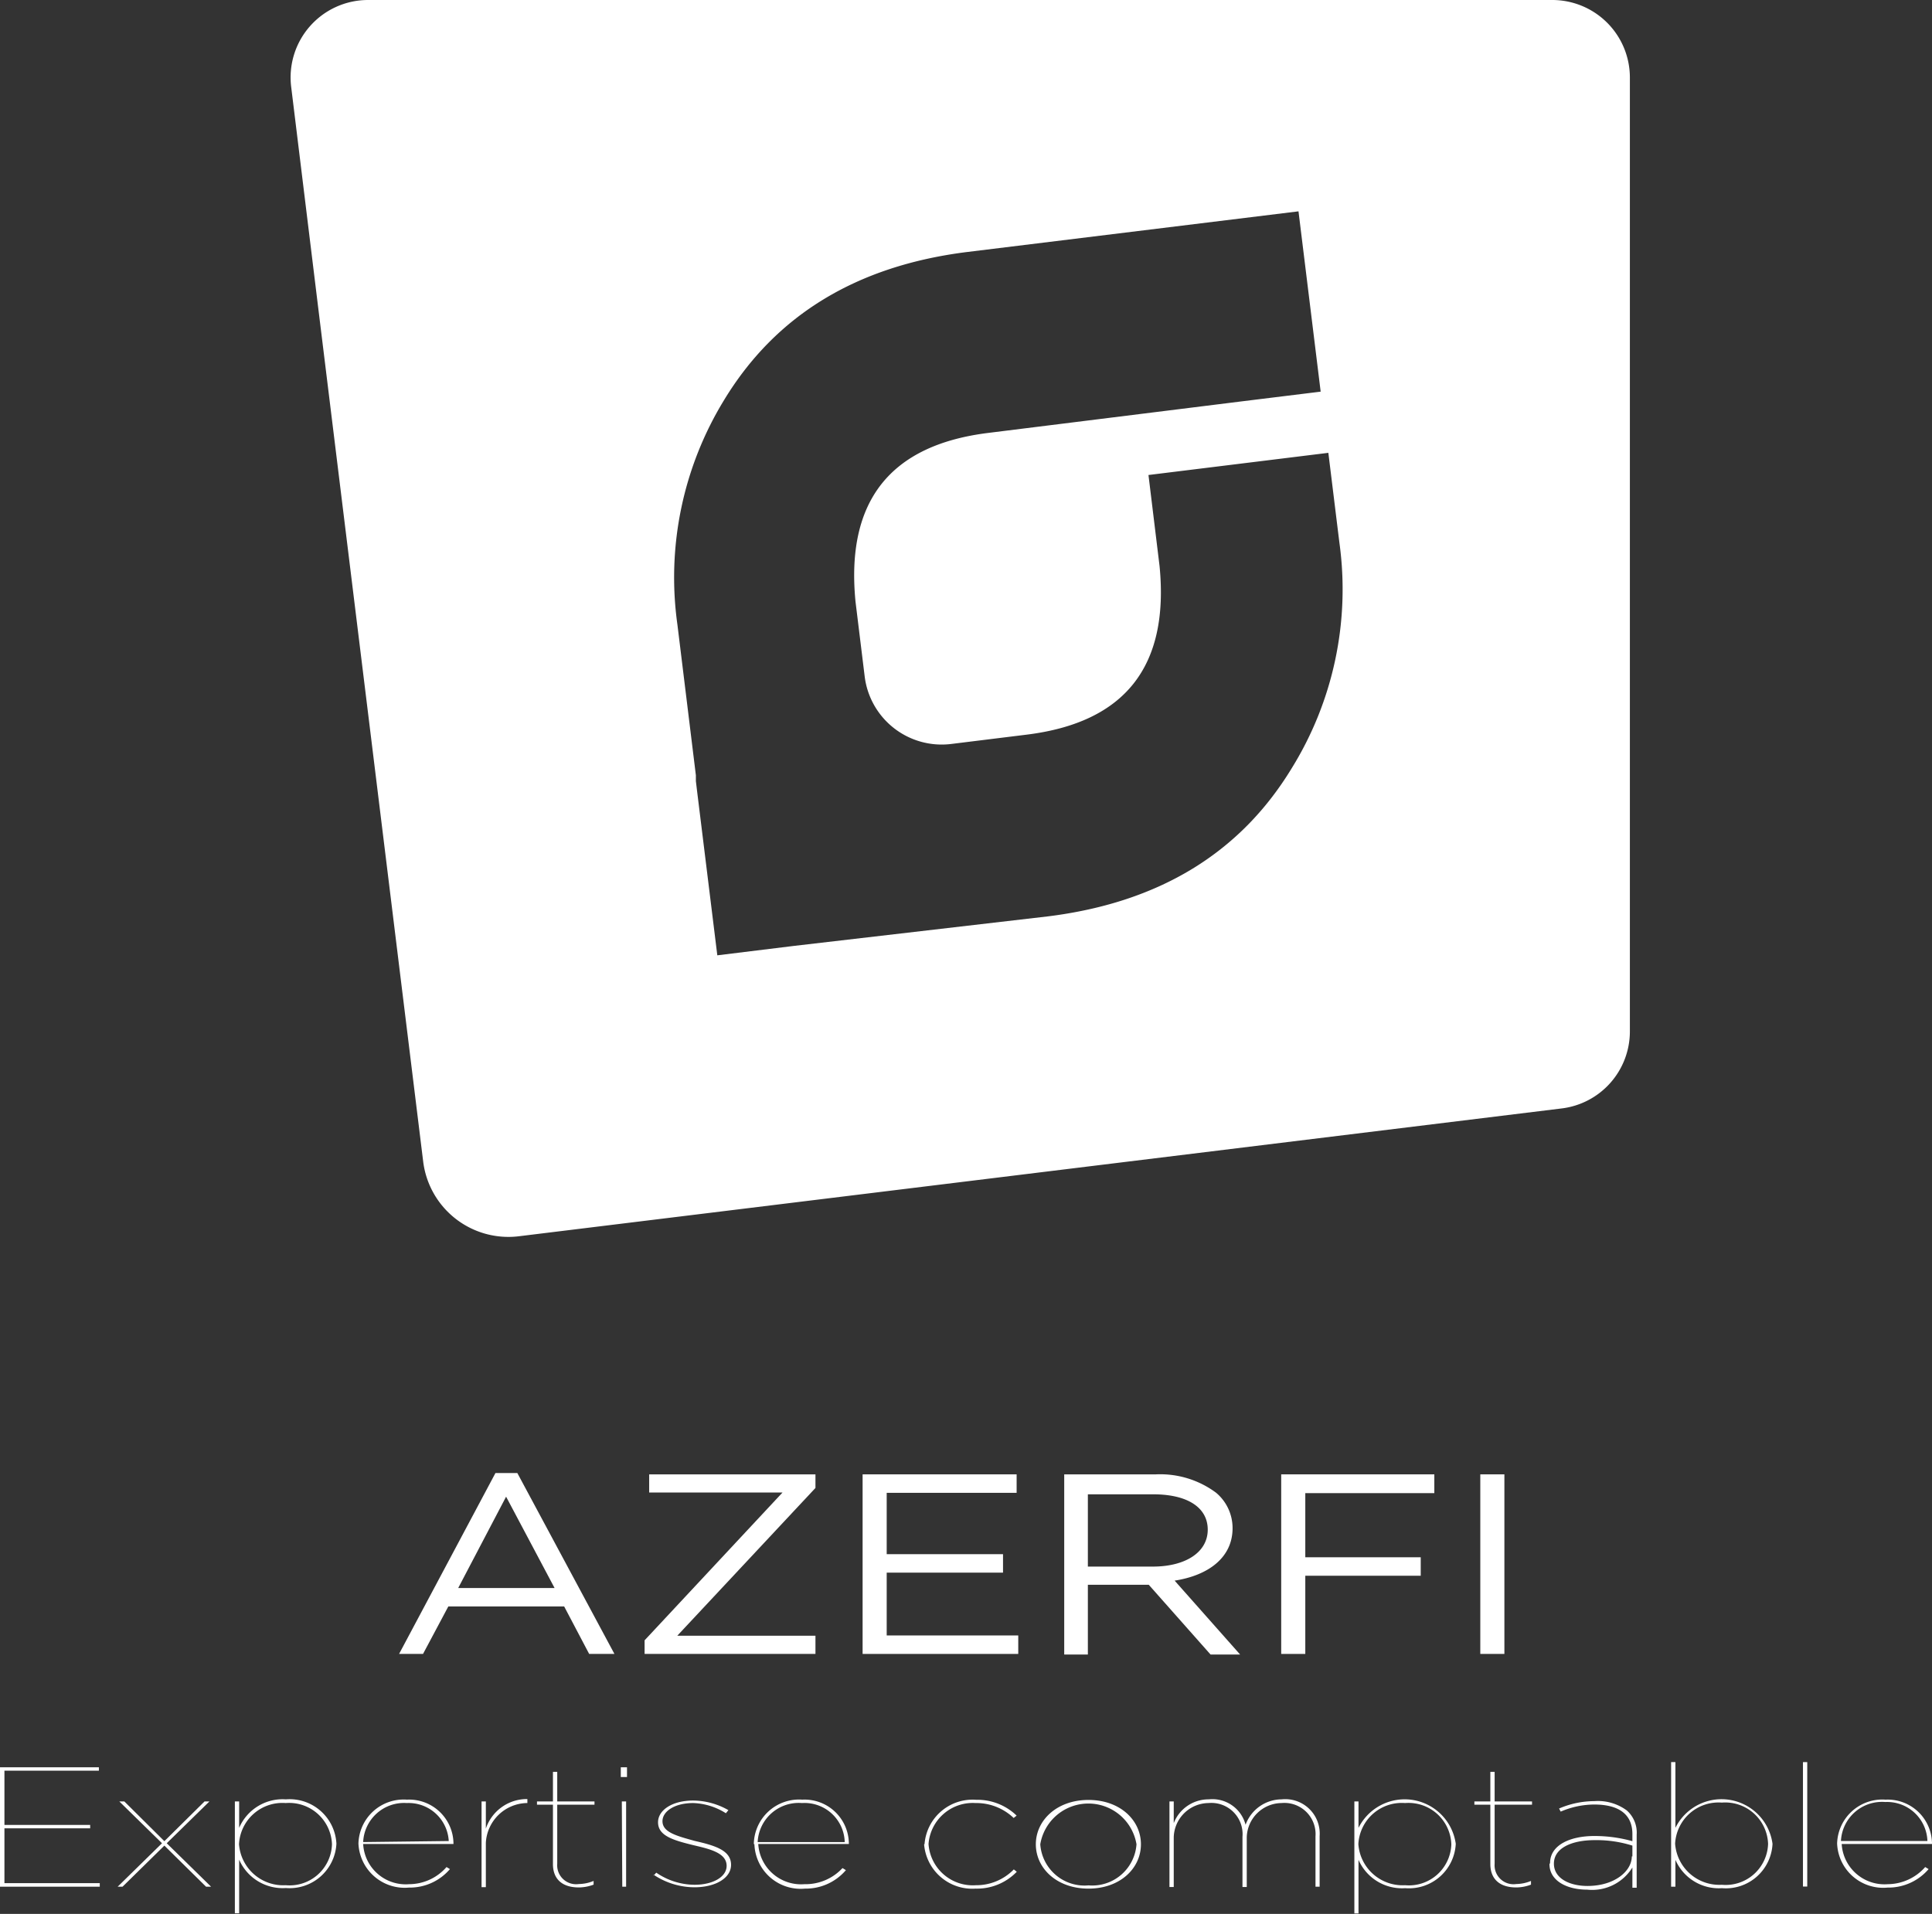
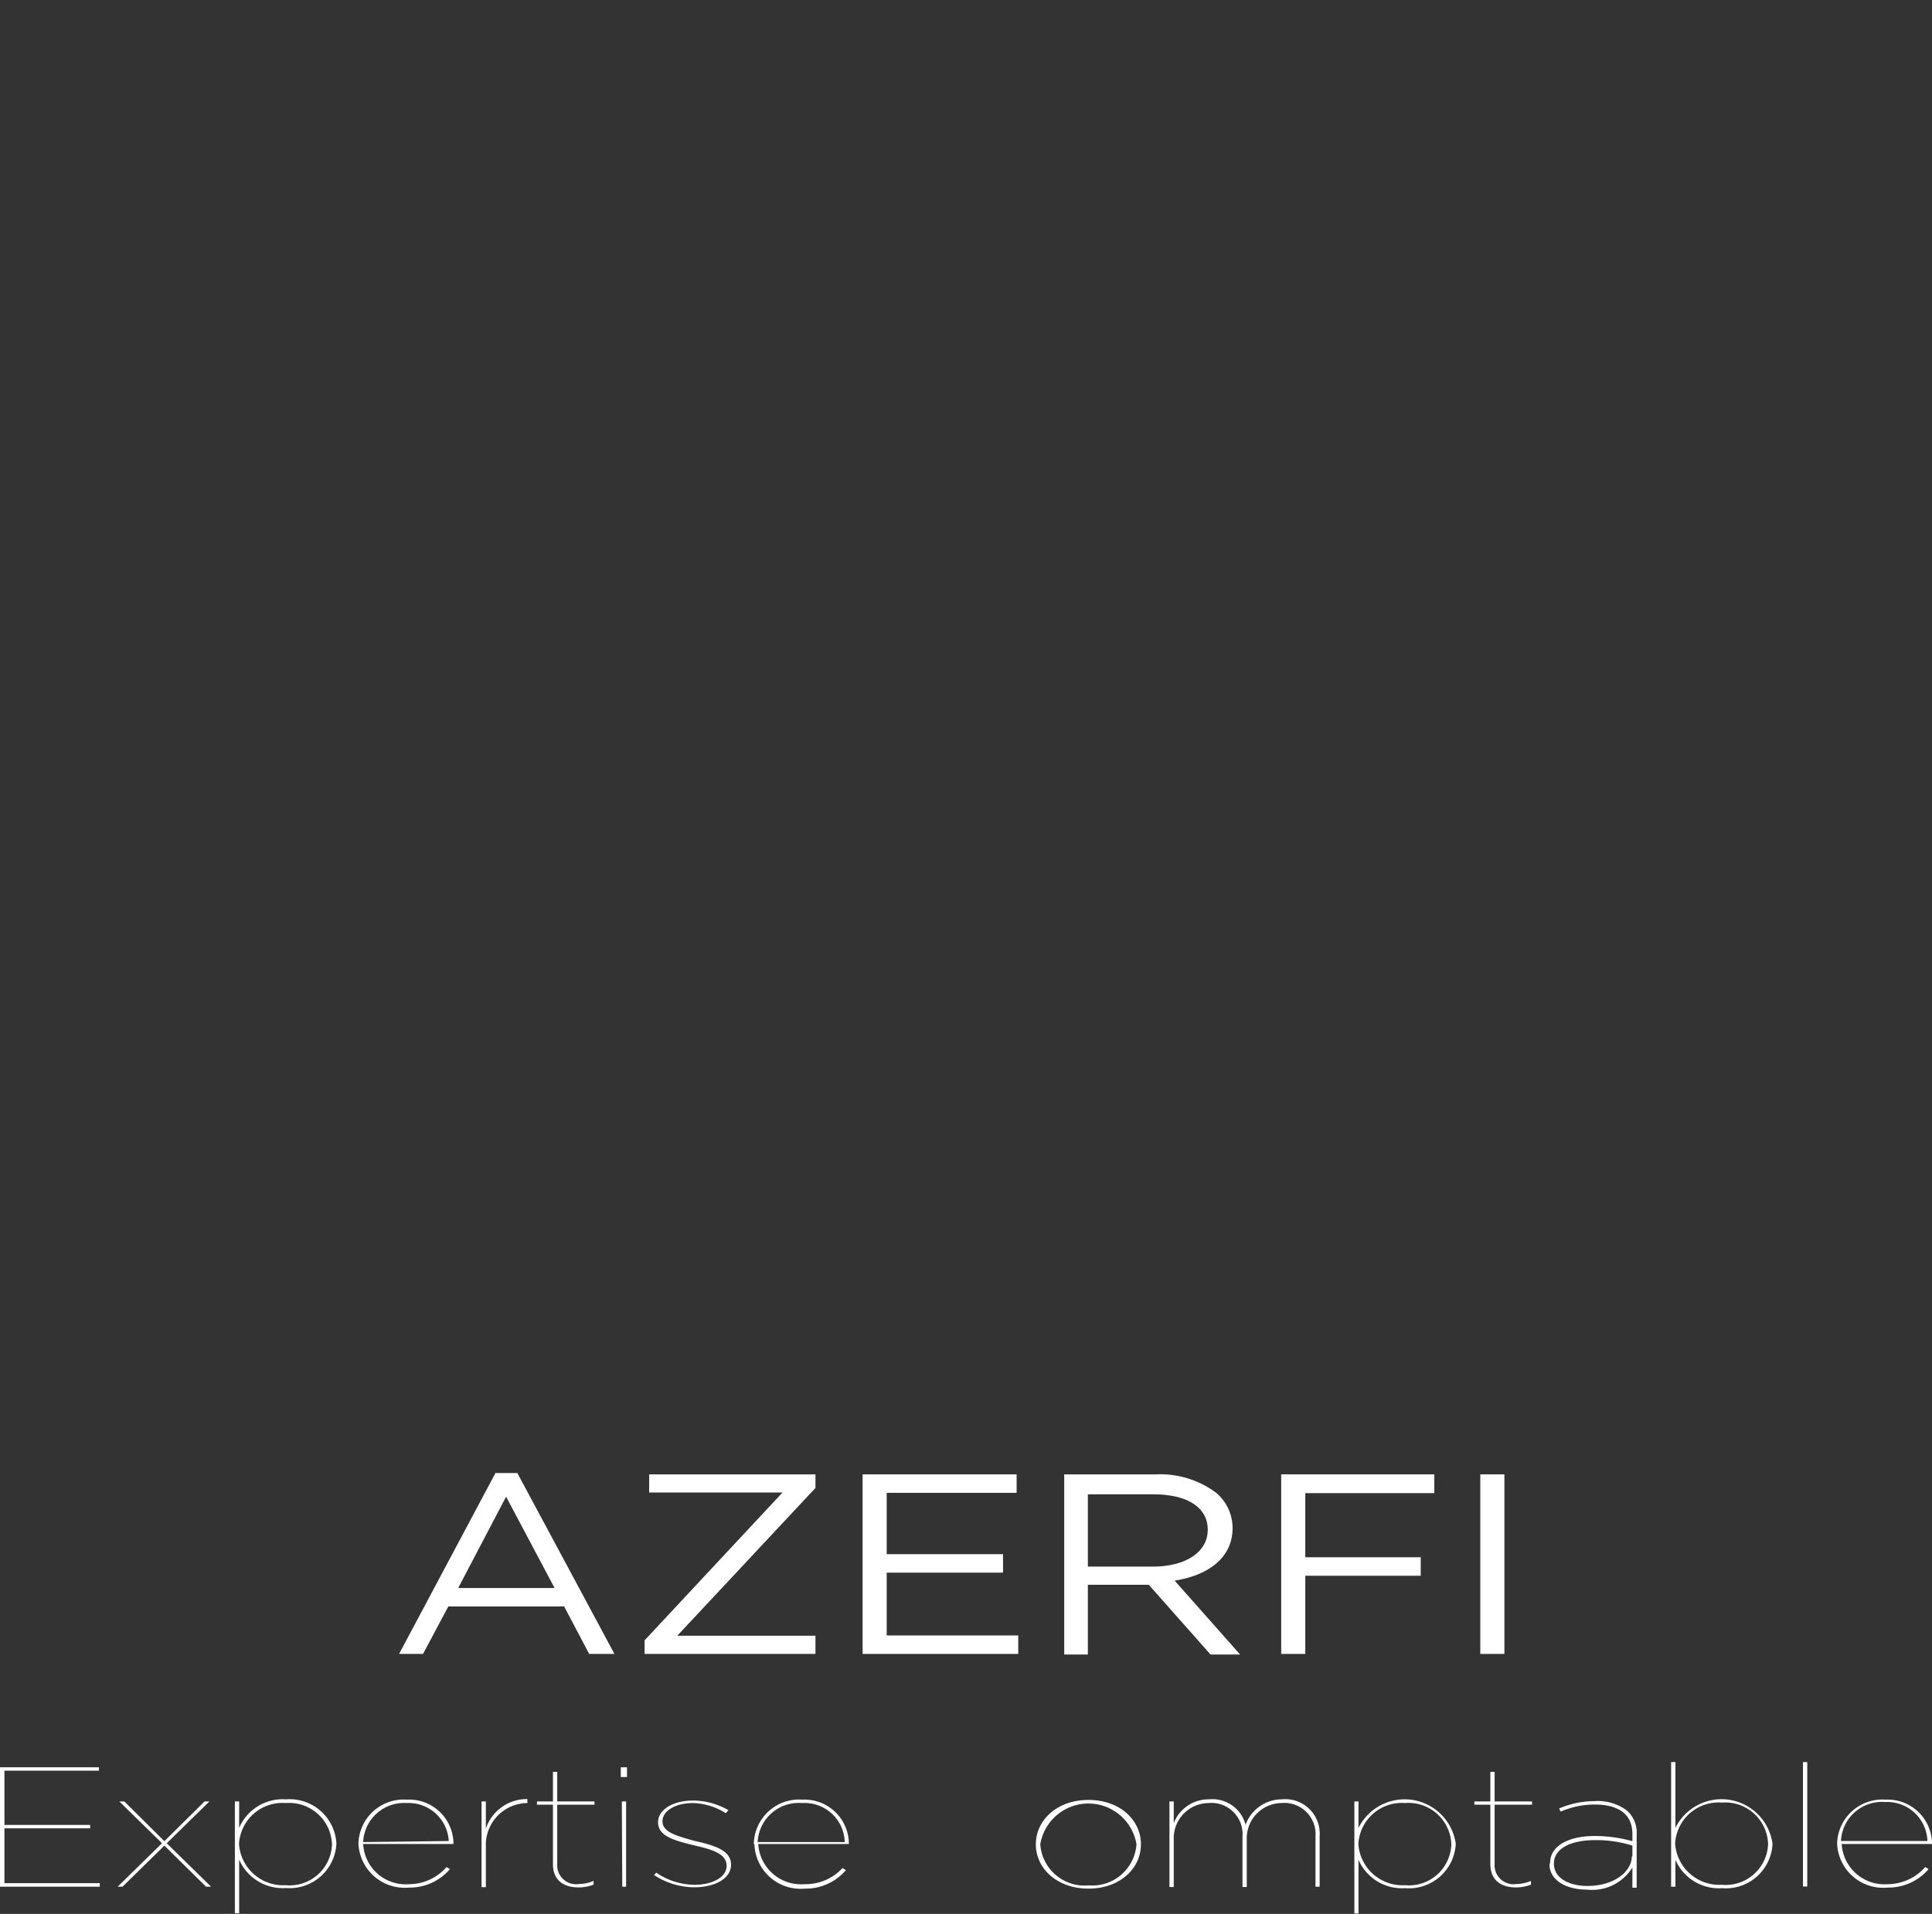
<svg xmlns="http://www.w3.org/2000/svg" viewBox="0 0 130.71 129.5">
  <rect x="0" y="0" width="130.71" height="129.5" fill="#333333" stroke="none" />
  <defs>
    <style>
      .cls-1 {
        fill: #fff;
      }
    </style>
  </defs>
  <title>Fichier 2</title>
  <g id="Calque_2" data-name="Calque 2">
    <g id="Calque_1-2" data-name="Calque 1">
      <path class="cls-1" d="M33.52,99.67H35l6.57,12.24H39.86l-1.69-3.21H30.33l-1.71,3.21H27Zm4,7.78-3.28-6.18L31,107.45Z" />
      <polygon class="cls-1" points="43.61 110.99 52.94 100.99 43.92 100.99 43.92 99.76 55.17 99.76 55.17 100.68 45.82 110.68 55.17 110.68 55.17 111.91 43.61 111.91 43.61 110.99" />
      <polygon class="cls-1" points="58.36 99.76 68.78 99.76 68.78 101.01 59.99 101.01 59.99 105.16 67.86 105.16 67.86 106.41 59.99 106.41 59.99 110.66 68.89 110.66 68.89 111.91 58.36 111.91 58.36 99.76" />
      <path class="cls-1" d="M72,99.76h6.21A6.33,6.33,0,0,1,82.27,101a3.12,3.12,0,0,1,1.12,2.4v0c0,2-1.65,3.2-3.92,3.55l4.43,5h-2l-4.18-4.72H73.6v4.72H72ZM78,106c2.16,0,3.71-.94,3.71-2.5v0c0-1.49-1.36-2.39-3.69-2.39H73.6V106Z" />
      <polygon class="cls-1" points="86.68 99.76 97.04 99.76 97.04 101.03 88.31 101.03 88.31 105.37 96.12 105.37 96.12 106.62 88.31 106.62 88.31 111.91 86.68 111.91 86.68 99.76" />
      <rect class="cls-1" x="100.15" y="99.76" width="1.63" height="12.15" />
      <polygon class="cls-1" points="0 119.58 6.69 119.58 6.69 119.81 0.3 119.81 0.3 123.48 6.1 123.48 6.1 123.71 0.3 123.71 0.3 127.42 6.75 127.42 6.75 127.66 0 127.66 0 119.58" />
      <polygon class="cls-1" points="11.12 124.58 13.84 121.89 14.17 121.89 11.28 124.72 14.28 127.66 13.94 127.66 11.12 124.88 8.29 127.66 7.96 127.66 10.96 124.72 8.07 121.89 8.41 121.89 11.12 124.58" />
      <path class="cls-1" d="M15.89,121.89h.29v1.79a3.2,3.2,0,0,1,3.16-1.93,3.17,3.17,0,0,1,3.42,3v0a3.17,3.17,0,0,1-3.42,3,3.21,3.21,0,0,1-3.16-1.92v3.63h-.29Zm6.57,2.9v0A2.9,2.9,0,0,0,19.33,122a2.94,2.94,0,0,0-3.16,2.78v0a3,3,0,0,0,3.16,2.78,2.87,2.87,0,0,0,3.13-2.77" />
      <path class="cls-1" d="M24.25,124.77v0a3.06,3.06,0,0,1,3.28-3,3,3,0,0,1,3.15,3v0H24.57a2.88,2.88,0,0,0,3.11,2.72,3.37,3.37,0,0,0,2.53-1.16l.23.14a3.57,3.57,0,0,1-2.77,1.25,3.13,3.13,0,0,1-3.42-3m6.11-.15A2.72,2.72,0,0,0,27.52,122a2.77,2.77,0,0,0-2.95,2.64Z" />
      <path class="cls-1" d="M32.58,121.89h.29v1.84a2.93,2.93,0,0,1,2.81-2V122h-.06a2.84,2.84,0,0,0-2.75,2.69v3h-.29Z" />
      <path class="cls-1" d="M37.41,126.18v-4.07H36.33v-.22h1.08v-2h.29v2h2.52v.22H37.7v4a1.28,1.28,0,0,0,1.46,1.37,2.72,2.72,0,0,0,1-.21v.25a2.86,2.86,0,0,1-1,.19c-1.14,0-1.75-.58-1.75-1.58" />
      <path class="cls-1" d="M42,119.58h.42v.66H42Zm.07,2.31h.29v5.77H42.1Z" />
      <path class="cls-1" d="M44.22,126.91l.18-.2a4.62,4.62,0,0,0,2.59.82c1.24,0,2.17-.53,2.17-1.28v0c0-.88-1.14-1.14-2.25-1.4-1.39-.34-2.39-.64-2.39-1.55v0c0-.81.94-1.47,2.38-1.47a4.88,4.88,0,0,1,2.38.65l-.17.21A4.39,4.39,0,0,0,46.9,122c-1.24,0-2.08.55-2.08,1.23v0c0,.76,1,1,2.17,1.33,1.36.31,2.47.63,2.47,1.62v0c0,.9-1.06,1.52-2.48,1.52a5,5,0,0,1-2.76-.85" />
      <path class="cls-1" d="M51,124.77v0a3.06,3.06,0,0,1,3.28-3,3,3,0,0,1,3.15,3v0H51.3a2.9,2.9,0,0,0,3.12,2.72A3.41,3.41,0,0,0,57,126.4l.23.14a3.57,3.57,0,0,1-2.77,1.25,3.13,3.13,0,0,1-3.42-3m6.11-.15A2.72,2.72,0,0,0,54.26,122a2.78,2.78,0,0,0-3,2.64Z" />
-       <path class="cls-1" d="M62.55,124.78v0a3.26,3.26,0,0,1,3.5-3,3.82,3.82,0,0,1,2.73,1.07l-.2.16A3.66,3.66,0,0,0,66,122a3,3,0,0,0-3.18,2.77v0a3,3,0,0,0,3.2,2.79,3.54,3.54,0,0,0,2.57-1.07l.2.16A3.74,3.74,0,0,1,66,127.79a3.27,3.27,0,0,1-3.48-3" />
      <path class="cls-1" d="M70.08,124.79v0c0-1.61,1.41-3,3.56-3s3.55,1.38,3.55,3v0c0,1.62-1.4,3-3.55,3s-3.56-1.38-3.56-3m6.81,0v0a3.3,3.3,0,0,0-6.51,0v0a3,3,0,0,0,3.27,2.78,3,3,0,0,0,3.24-2.78" />
      <path class="cls-1" d="M79.12,121.89h.29v1.47a2.52,2.52,0,0,1,2.37-1.61,2.32,2.32,0,0,1,2.49,1.72,2.61,2.61,0,0,1,2.44-1.72,2.33,2.33,0,0,1,2.57,2.49v3.42H89v-3.4A2.11,2.11,0,0,0,86.7,122a2.38,2.38,0,0,0-2.35,2.31v3.37h-.29v-3.4a2.11,2.11,0,0,0-2.3-2.28,2.38,2.38,0,0,0-2.35,2.31v3.37h-.29Z" />
      <path class="cls-1" d="M91.63,121.89h.28v1.79a3.49,3.49,0,0,1,6.58,1.08v0a3.17,3.17,0,0,1-3.42,3,3.21,3.21,0,0,1-3.16-1.92v3.63h-.28Zm6.56,2.9v0A2.9,2.9,0,0,0,95.06,122a2.94,2.94,0,0,0-3.16,2.78v0a3,3,0,0,0,3.16,2.78,2.87,2.87,0,0,0,3.13-2.77" />
      <path class="cls-1" d="M100.83,126.18v-4.07H99.75v-.22h1.08v-2h.29v2h2.53v.22h-2.53v4a1.28,1.28,0,0,0,1.46,1.37,2.72,2.72,0,0,0,1-.21v.25a2.82,2.82,0,0,1-1,.19c-1.13,0-1.75-.58-1.75-1.58" />
      <path class="cls-1" d="M104.87,126.06v0c0-1.21,1.34-1.83,3-1.83a9.5,9.5,0,0,1,2.57.35v-.48c0-1.4-1-2-2.58-2a5.79,5.79,0,0,0-2.27.48l-.11-.21a6.08,6.08,0,0,1,2.39-.5,3.29,3.29,0,0,1,2.19.63,2,2,0,0,1,.67,1.64v3.59h-.29v-1.37a3.2,3.2,0,0,1-3.06,1.5c-1.34,0-2.55-.58-2.55-1.73m5.61-.52v-.73a8.09,8.09,0,0,0-2.55-.37c-1.55,0-2.76.53-2.76,1.59v0c0,1,1.06,1.51,2.27,1.51,1.83,0,3-1,3-2" />
      <path class="cls-1" d="M113.35,125.87v1.79h-.29v-8.43h.29v4.45a3.48,3.48,0,0,1,6.57,1.08v0a3.16,3.16,0,0,1-3.42,3,3.2,3.2,0,0,1-3.15-1.92m6.27-1.08v0a2.9,2.9,0,0,0-3.13-2.79,2.94,2.94,0,0,0-3.16,2.78v0a3,3,0,0,0,3.16,2.78,2.87,2.87,0,0,0,3.13-2.77" />
      <rect class="cls-1" x="121.98" y="119.23" width="0.29" height="8.42" />
      <path class="cls-1" d="M124.29,124.77v0a3.06,3.06,0,0,1,3.28-3,3,3,0,0,1,3.14,3v0H124.6a2.9,2.9,0,0,0,3.12,2.72,3.41,3.41,0,0,0,2.53-1.16l.23.14a3.58,3.58,0,0,1-2.77,1.25,3.12,3.12,0,0,1-3.42-3m6.11-.15a2.73,2.73,0,0,0-2.85-2.64,2.78,2.78,0,0,0-3,2.64Z" />
-       <path class="cls-1" d="M105,0H24.9a5.24,5.24,0,0,0-5.2,5.88L21.55,21l7.08,57.59a5.81,5.81,0,0,0,6.47,5.06L105.66,75a5.25,5.25,0,0,0,4.61-5.2V5.24A5.25,5.25,0,0,0,105,0M87.38,52q-5.23,8.59-16.44,10L53.74,64h0l-5.21.64L47.16,53.52l-.08-.67,0-.39-1.25-10.2A23,23,0,0,1,49,27.05q5.23-8.6,16.44-10l22.41-2.75,1.5,12.2-5.2.64L66.88,29.29q-10,1.23-9,11.42l.62,5.06a5.25,5.25,0,0,0,5.85,4.57l5.1-.63q10-1.23,9-11.41l-.75-6.16,12.17-1.5.64,5.21.11.89A23,23,0,0,1,87.38,52" />
    </g>
  </g>
</svg>